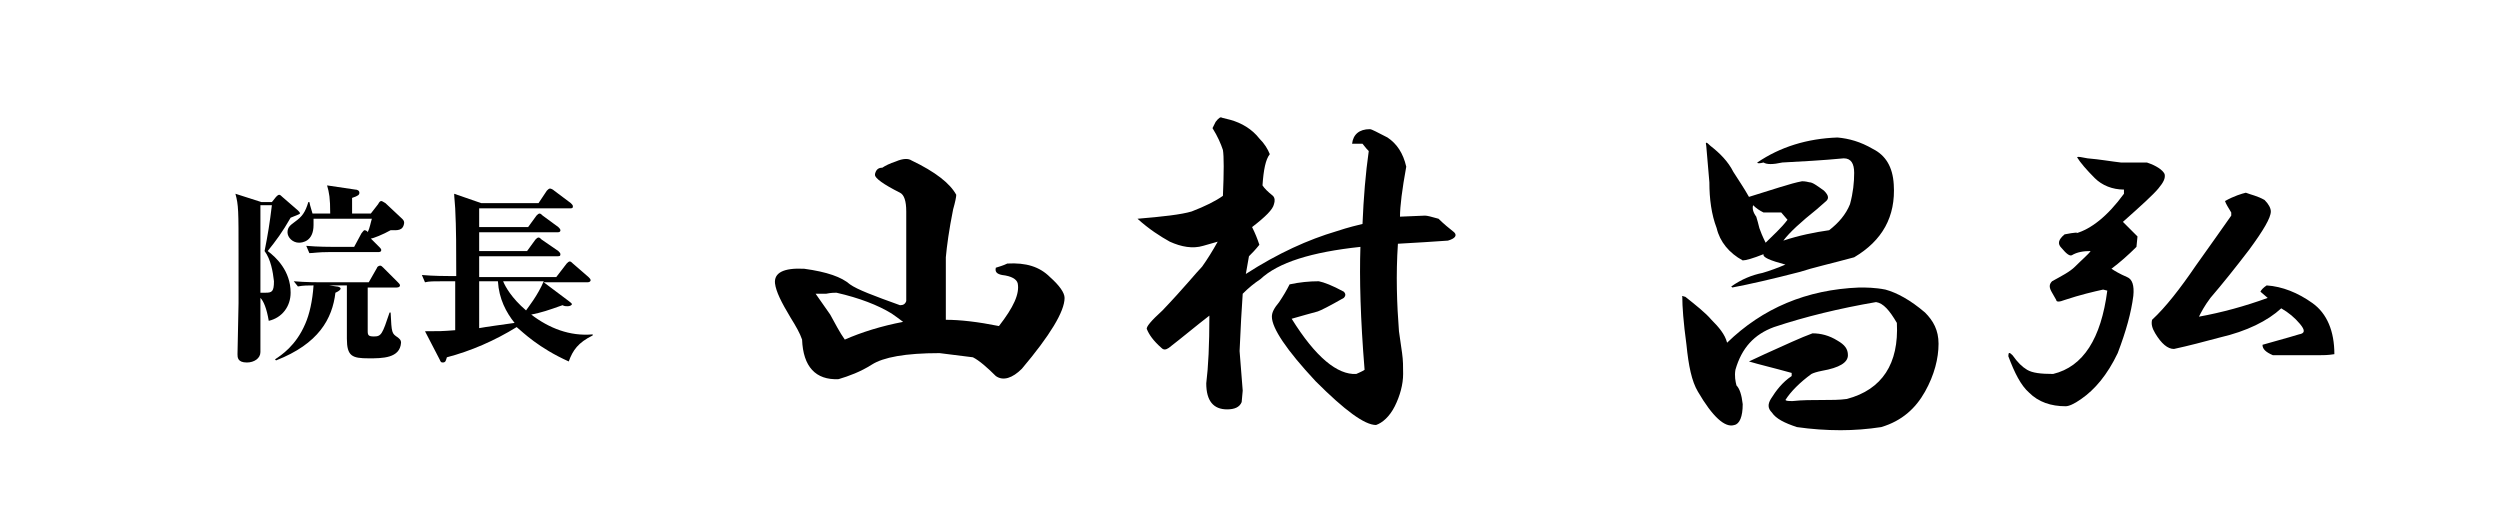
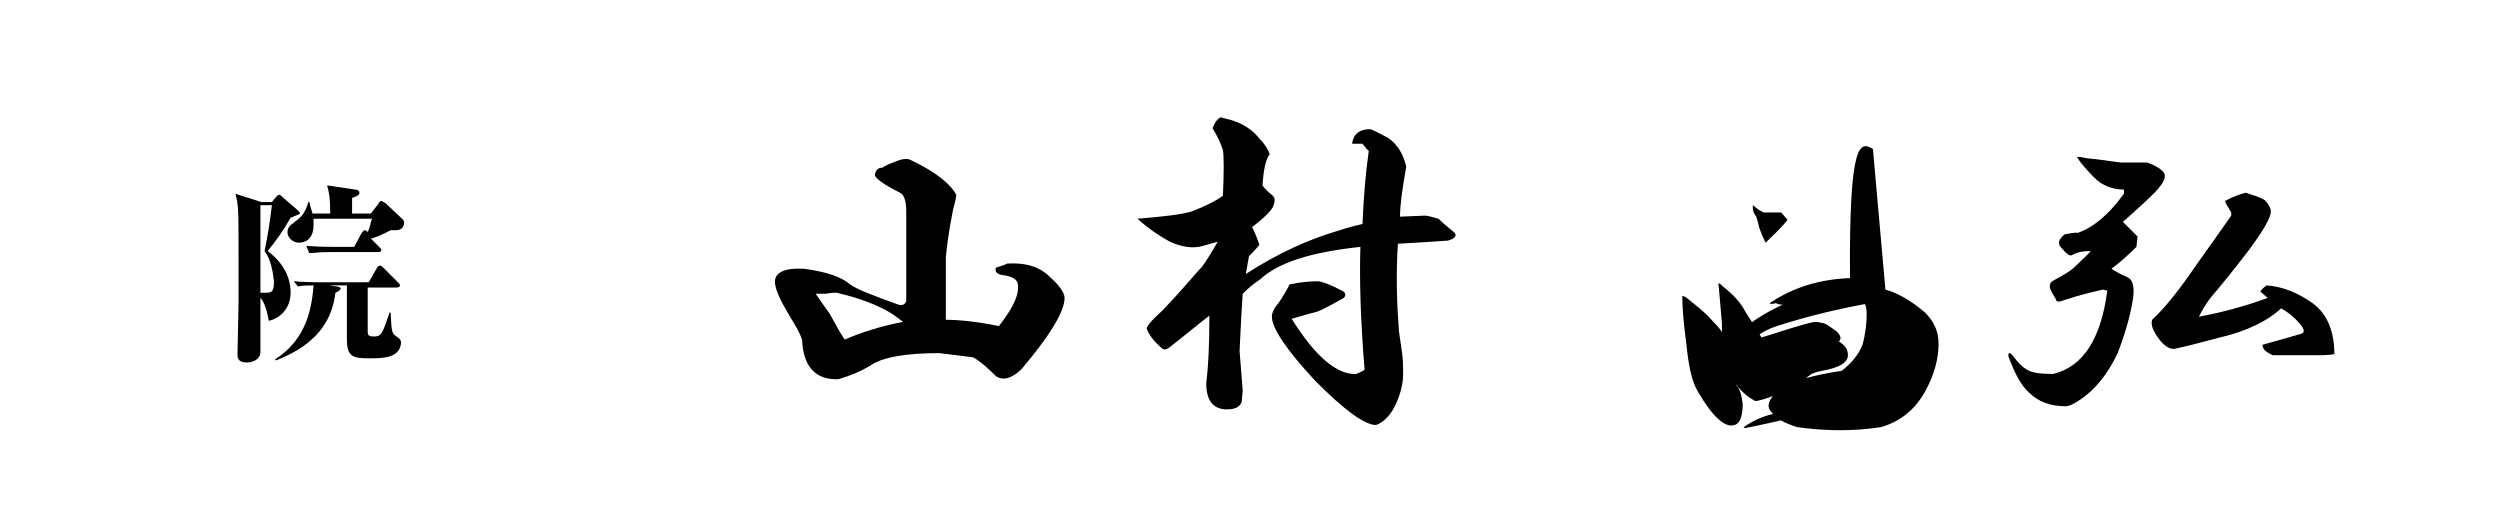
<svg xmlns="http://www.w3.org/2000/svg" version="1.1" id="レイヤー_2" x="0px" y="0px" viewBox="0 0 240 50" style="enable-background:new 0 0 240 50;" xml:space="preserve">
  <g>
    <path d="M91.8,18.7c0,0.2-0.1,0.7-0.3,1.4c-0.4,2-0.6,3.5-0.7,4.6v6c1.4,0,3.1,0.2,5.1,0.6c1.4-1.8,2-3.1,1.8-4.1   c-0.1-0.4-0.6-0.7-1.5-0.8c-0.5-0.1-0.7-0.3-0.6-0.7c0.3-0.1,0.7-0.2,1.1-0.4c1.8-0.1,3.1,0.3,4.1,1.3c0.9,0.8,1.4,1.5,1.4,2   c0,1.3-1.4,3.6-4.1,6.8c-0.9,0.9-1.8,1.2-2.5,0.7c-0.8-0.8-1.6-1.5-2.2-1.8l-3.2-0.4c-3.3,0-5.4,0.4-6.5,1.1   c-1.1,0.7-2.2,1.1-3.2,1.4c-2.2,0.1-3.4-1.2-3.5-3.8c-0.2-0.6-0.6-1.3-1.1-2.1C75,29,74.5,28,74.4,27.2c-0.1-1,0.8-1.5,2.8-1.4   c2.2,0.3,3.6,0.8,4.4,1.5c0.7,0.5,2.3,1.1,4.8,2c0.3,0,0.5-0.1,0.6-0.4v-8.6c0-1-0.2-1.6-0.6-1.8c-1.6-0.8-2.4-1.4-2.4-1.7v-0.1   c0.1-0.4,0.3-0.6,0.7-0.6c0.3-0.2,0.7-0.4,1.3-0.6c0.7-0.3,1.2-0.3,1.5-0.1C89.8,16.5,91.2,17.6,91.8,18.7z M78.3,28.2l1.4,2   c0.5,0.9,0.9,1.7,1.4,2.4c1.6-0.7,3.5-1.3,5.6-1.7c-0.4-0.3-0.8-0.6-1.1-0.8c-1.3-0.8-3.1-1.5-5.3-2c-0.2,0-0.5,0-1,0.1   C78.9,28.2,78.6,28.2,78.3,28.2z" />
    <path d="M118.1,11.5c1.1,0.3,2.1,0.9,2.8,1.8c0.5,0.5,0.8,1,1,1.5c-0.4,0.5-0.6,1.5-0.7,3c0.2,0.3,0.5,0.6,1,1   c0.2,0.2,0.2,0.5,0.1,0.8c-0.1,0.5-0.8,1.2-2.1,2.2c0.3,0.6,0.5,1.1,0.7,1.7c-0.4,0.5-0.7,0.8-1,1.1l-0.3,1.7c3.1-2,6-3.3,8.7-4.1   c1.2-0.4,2.1-0.6,2.5-0.7c0.1-2.5,0.3-4.9,0.6-7c-0.1-0.1-0.3-0.3-0.6-0.7h-1c0.1-0.9,0.7-1.4,1.7-1.4c0.2,0,0.7,0.3,1.7,0.8   c0.9,0.6,1.5,1.5,1.8,2.8c-0.4,2.2-0.6,3.8-0.6,4.8l2.4-0.1c0.2,0,0.6,0.1,1.3,0.3c0.5,0.5,1,0.9,1.5,1.3c0.3,0.3,0.1,0.6-0.6,0.8   c-1.4,0.1-3,0.2-4.8,0.3c-0.2,3-0.1,5.8,0.1,8.4c0.1,0.7,0.2,1.4,0.3,2.1c0.1,0.7,0.1,1.3,0.1,2c0,1-0.3,2.1-0.8,3.1   s-1.2,1.6-1.8,1.8c-1.1,0-3-1.4-5.8-4.2c-2.8-3-4.2-5.1-4.2-6.2c0-0.4,0.2-0.8,0.7-1.4c0.4-0.6,0.7-1.1,1-1.7   c0.9-0.2,1.9-0.3,2.8-0.3c0.5,0.1,1.3,0.4,2.4,1c0.2,0.2,0.2,0.4,0,0.6c-1.4,0.8-2.2,1.2-2.5,1.3c-0.7,0.2-1.5,0.4-2.5,0.7   c2.3,3.7,4.4,5.4,6.2,5.3c0.2-0.1,0.5-0.2,0.8-0.4c-0.4-4.9-0.5-8.8-0.4-11.8c-4.7,0.5-7.9,1.5-9.6,3.1c-0.6,0.4-1.1,0.8-1.7,1.4   c-0.1,1.4-0.2,3.2-0.3,5.5c0.1,1.3,0.2,2.6,0.3,3.8l-0.1,1.1c-0.2,0.5-0.7,0.7-1.4,0.7c-1.3,0-2-0.8-2-2.5c0.2-1.6,0.3-3.7,0.3-6.5   c-1.3,1-2.6,2.1-3.9,3.1c-0.3,0.2-0.5,0.2-0.7,0c-0.8-0.7-1.2-1.3-1.4-1.8c-0.1-0.2,0.4-0.8,1.5-1.8c2.1-2.2,3.3-3.7,3.8-4.2   c0.5-0.7,1-1.5,1.5-2.4l-1.4,0.4c-1,0.3-2.1,0.1-3.2-0.4c-0.9-0.5-2-1.2-3.1-2.2c2.4-0.2,4.2-0.4,5.2-0.7c1.3-0.5,2.3-1,3-1.5   c0.1-2.3,0.1-3.8,0-4.4c-0.2-0.6-0.5-1.3-1-2.1l0.3-0.6c0.3-0.4,0.5-0.5,0.6-0.4L118.1,11.5z" />
-     <path d="M181,27.8c1.1,0.3,2.4,1,3.8,2.2c0.8,0.8,1.3,1.7,1.3,3c0,1.4-0.4,3-1.3,4.6s-2.2,2.8-4.2,3.4c-1.3,0.2-2.6,0.3-3.9,0.3   c-1.4,0-2.8-0.1-4.2-0.3c-1.2-0.4-2-0.8-2.4-1.4c-0.4-0.4-0.4-0.8-0.1-1.3c0.5-0.8,1.1-1.6,2-2.2v-0.3c-1.8-0.5-3.1-0.8-4.1-1.1   l1.5-0.7c2-0.9,3.5-1.6,4.6-2c0.8,0,1.6,0.2,2.4,0.7c0.7,0.4,1,0.8,1,1.4c0,0.7-0.8,1.2-2.5,1.5c-0.5,0.1-0.8,0.2-1,0.3   c-1.1,0.8-2,1.7-2.5,2.5c0.1,0.1,0.3,0.1,0.7,0.1c0.9-0.1,1.9-0.1,2.8-0.1c0.9,0,1.7,0,2.4-0.1c3.4-0.9,5-3.4,4.8-7.3   c-0.7-1.2-1.3-1.9-2-2c-3.5,0.6-6.8,1.4-9.8,2.4c-1.9,0.7-3.1,2-3.7,4.1c-0.1,0.6,0,1.1,0.1,1.5c0.3,0.3,0.5,0.9,0.6,1.8   c0,1.2-0.3,1.9-0.8,2c-0.9,0.3-2.1-0.8-3.5-3.2c-0.6-1-0.9-2.5-1.1-4.5c-0.3-2.2-0.4-3.7-0.4-4.6c-0.1-0.1,0-0.1,0.3,0   c1,0.8,1.9,1.5,2.5,2.2c0.7,0.7,1.3,1.4,1.5,2.2c3.4-3.3,7.6-5.1,12.7-5.3C179.1,27.6,180,27.6,181,27.8z M179.8,14.3   c1.2,0.6,1.9,1.7,2,3.4c0.2,3.1-1.1,5.4-3.8,7c-2.2,0.6-4,1-5.2,1.4c-2.7,0.7-4.9,1.2-6.5,1.5l-0.1-0.1c1-0.7,2-1.1,3-1.3   c0.7-0.2,1.5-0.5,2.2-0.8c-1.5-0.4-2.2-0.7-2.1-1c-1,0.4-1.7,0.6-2,0.6c-1.3-0.7-2.2-1.8-2.5-3.1c-0.5-1.3-0.7-2.8-0.7-4.4   c-0.1-1.1-0.2-2.3-0.3-3.5c-0.1-0.4,0-0.4,0.4,0c0.9,0.7,1.7,1.5,2.2,2.5c0.5,0.8,1,1.5,1.5,2.4c2.3-0.7,4-1.3,5.1-1.5   c0.1,0,0.3,0,0.7,0.1c0.3,0,0.7,0.3,1.4,0.8c0.5,0.5,0.5,0.8,0.1,1.1l-0.8,0.7c-1.5,1.2-2.6,2.2-3.2,3c1.5-0.5,3-0.8,4.4-1   c0.9-0.7,1.6-1.5,2-2.5c0.3-1.1,0.4-2.1,0.4-3c0-0.9-0.3-1.4-1-1.4c-2.1,0.2-4,0.3-5.9,0.4c-0.9,0.2-1.5,0.2-1.8,0   c-0.4,0.1-0.6,0.1-0.6,0c2.2-1.5,4.8-2.3,7.7-2.4C177.5,13.3,178.6,13.6,179.8,14.3z M168.9,21.9c0.1,0.3,0.3,0.8,0.6,1.4   c0.7-0.7,1.5-1.4,2.1-2.2l-0.6-0.7h-1.7c-0.4-0.2-0.7-0.4-1-0.7c-0.1,0.3,0,0.7,0.3,1.1C168.7,21.1,168.8,21.5,168.9,21.9z" />
+     <path d="M181,27.8c1.1,0.3,2.4,1,3.8,2.2c0.8,0.8,1.3,1.7,1.3,3c0,1.4-0.4,3-1.3,4.6s-2.2,2.8-4.2,3.4c-1.3,0.2-2.6,0.3-3.9,0.3   c-1.4,0-2.8-0.1-4.2-0.3c-1.2-0.4-2-0.8-2.4-1.4c-0.4-0.4-0.4-0.8-0.1-1.3c0.5-0.8,1.1-1.6,2-2.2v-0.3c-1.8-0.5-3.1-0.8-4.1-1.1   l1.5-0.7c2-0.9,3.5-1.6,4.6-2c0.8,0,1.6,0.2,2.4,0.7c0.7,0.4,1,0.8,1,1.4c0,0.7-0.8,1.2-2.5,1.5c-0.5,0.1-0.8,0.2-1,0.3   c-1.1,0.8-2,1.7-2.5,2.5c0.1,0.1,0.3,0.1,0.7,0.1c0.9-0.1,1.9-0.1,2.8-0.1c0.9,0,1.7,0,2.4-0.1c3.4-0.9,5-3.4,4.8-7.3   c-0.7-1.2-1.3-1.9-2-2c-3.5,0.6-6.8,1.4-9.8,2.4c-1.9,0.7-3.1,2-3.7,4.1c-0.1,0.6,0,1.1,0.1,1.5c0.3,0.3,0.5,0.9,0.6,1.8   c0,1.2-0.3,1.9-0.8,2c-0.9,0.3-2.1-0.8-3.5-3.2c-0.6-1-0.9-2.5-1.1-4.5c-0.3-2.2-0.4-3.7-0.4-4.6c-0.1-0.1,0-0.1,0.3,0   c1,0.8,1.9,1.5,2.5,2.2c0.7,0.7,1.3,1.4,1.5,2.2c3.4-3.3,7.6-5.1,12.7-5.3C179.1,27.6,180,27.6,181,27.8z c1.2,0.6,1.9,1.7,2,3.4c0.2,3.1-1.1,5.4-3.8,7c-2.2,0.6-4,1-5.2,1.4c-2.7,0.7-4.9,1.2-6.5,1.5l-0.1-0.1c1-0.7,2-1.1,3-1.3   c0.7-0.2,1.5-0.5,2.2-0.8c-1.5-0.4-2.2-0.7-2.1-1c-1,0.4-1.7,0.6-2,0.6c-1.3-0.7-2.2-1.8-2.5-3.1c-0.5-1.3-0.7-2.8-0.7-4.4   c-0.1-1.1-0.2-2.3-0.3-3.5c-0.1-0.4,0-0.4,0.4,0c0.9,0.7,1.7,1.5,2.2,2.5c0.5,0.8,1,1.5,1.5,2.4c2.3-0.7,4-1.3,5.1-1.5   c0.1,0,0.3,0,0.7,0.1c0.3,0,0.7,0.3,1.4,0.8c0.5,0.5,0.5,0.8,0.1,1.1l-0.8,0.7c-1.5,1.2-2.6,2.2-3.2,3c1.5-0.5,3-0.8,4.4-1   c0.9-0.7,1.6-1.5,2-2.5c0.3-1.1,0.4-2.1,0.4-3c0-0.9-0.3-1.4-1-1.4c-2.1,0.2-4,0.3-5.9,0.4c-0.9,0.2-1.5,0.2-1.8,0   c-0.4,0.1-0.6,0.1-0.6,0c2.2-1.5,4.8-2.3,7.7-2.4C177.5,13.3,178.6,13.6,179.8,14.3z M168.9,21.9c0.1,0.3,0.3,0.8,0.6,1.4   c0.7-0.7,1.5-1.4,2.1-2.2l-0.6-0.7h-1.7c-0.4-0.2-0.7-0.4-1-0.7c-0.1,0.3,0,0.7,0.3,1.1C168.7,21.1,168.8,21.5,168.9,21.9z" />
    <path d="M203.6,15.6h2.5c0.9,0.3,1.5,0.7,1.7,1.1c0.1,0.4-0.1,0.8-0.6,1.4c-0.5,0.6-1.6,1.6-3.4,3.2l1.4,1.4l-0.1,1   c-0.8,0.8-1.6,1.5-2.4,2.1c0.3,0.2,0.8,0.5,1.5,0.8c0.5,0.2,0.7,0.8,0.6,1.8c-0.2,1.6-0.7,3.4-1.5,5.5c-1,2.1-2.2,3.5-3.5,4.4   c-0.7,0.5-1.2,0.7-1.5,0.7c-1.4,0-2.6-0.4-3.5-1.3c-0.8-0.7-1.4-1.9-2-3.5c0-0.4,0.1-0.4,0.4-0.1c0.5,0.7,0.9,1.1,1.4,1.4   c0.5,0.3,1.3,0.4,2.5,0.4c2.9-0.7,4.6-3.4,5.2-8l-0.4-0.1c-0.9,0.2-2.2,0.5-3.7,1c-0.5,0.2-0.8,0.2-0.8,0l-0.4-0.7   c-0.3-0.5-0.3-0.8,0-1.1c0.9-0.5,1.7-0.9,2.2-1.4c0.7-0.7,1.3-1.2,1.5-1.5c-0.7,0-1.3,0.1-1.8,0.4c-0.2,0.1-0.5-0.1-1-0.7   c-0.4-0.4-0.3-0.8,0.3-1.3c1-0.2,1.4-0.2,1.1-0.1c1.4-0.4,3-1.6,4.6-3.8v-0.4c-1.1,0-2.1-0.4-2.8-1.1c-0.8-0.8-1.4-1.5-1.7-2   c0.1-0.1,0.4,0,1,0.1C201.6,15.3,202.7,15.5,203.6,15.6z M217.4,19.2c0.4,0.4,0.6,0.8,0.6,1.1c0,0.6-0.7,1.8-2.1,3.7   c-1.3,1.7-2.5,3.2-3.7,4.6c-0.6,0.8-0.9,1.4-1.1,1.8c2.2-0.4,4.4-1,6.6-1.8l-0.7-0.6c0.1-0.2,0.3-0.4,0.6-0.6   c1.5,0.1,3,0.7,4.4,1.7c1.4,1,2.1,2.7,2.1,4.9c-0.6,0.1-1.1,0.1-1.5,0.1h-4.4c-0.7-0.3-1-0.6-1-1c1-0.3,2.2-0.6,3.5-1   c0.6-0.1,0.6-0.4,0.1-1c-0.5-0.6-1.1-1.1-1.8-1.5c-1.3,1.2-3.3,2.2-5.9,2.8c-1.5,0.4-3,0.8-4.4,1.1c-0.6,0-1.2-0.5-1.8-1.5   c-0.3-0.5-0.4-0.9-0.3-1.3c1.3-1.2,2.7-3,4.2-5.2c1.3-1.8,2.4-3.4,3.4-4.8v-0.3c-0.3-0.5-0.5-0.8-0.6-1.1c0.9-0.5,1.6-0.7,2-0.8   C216.1,18.7,216.7,18.8,217.4,19.2z" />
  </g>
  <g>
    <path d="M27.9,20.9c-0.8,1.4-1.4,2.2-2.2,3.2c0.8,0.6,2.2,1.9,2.2,4c0,1.3-0.8,2.4-2.1,2.7c-0.2-1.2-0.5-1.9-0.8-2.2   c0,0.8,0,5,0,5.2c0,0.6-0.6,1-1.3,1c-0.9,0-0.9-0.5-0.9-0.8l0.1-4.9v-4.7c0-4.2,0-4.7-0.3-5.8l2.5,0.8h1l0.4-0.5   c0.1-0.1,0.2-0.2,0.3-0.2s0.2,0.1,0.3,0.2l1.5,1.3c0.1,0.1,0.2,0.2,0.2,0.3C28.7,20.6,28.6,20.6,27.9,20.9z M25.4,24.1   c0.3-1.5,0.5-2.7,0.7-4.4h-1.1v8.4c0.1,0,0.3,0,0.5,0c0.6,0,0.8-0.1,0.8-1.1C26.2,26.1,26,24.9,25.4,24.1z M35.4,34.4   c-1.6,0-2.1-0.2-2.1-1.9v-5.1h-1.7l0.7,0.1c0.2,0,0.4,0.1,0.4,0.2c0,0.2-0.5,0.4-0.5,0.4c-0.3,2.5-1.6,4.9-5.7,6.5l-0.1-0.1   c0.6-0.4,2-1.3,2.9-3.4c0.4-0.9,0.7-2.2,0.8-3.7c-0.5,0-1,0-1.5,0.1L28.2,27c1.1,0.1,2.4,0.1,2.6,0.1h4.6l0.8-1.4   c0-0.1,0.2-0.2,0.3-0.2c0.1,0,0.2,0.1,0.3,0.2l1.4,1.4c0.1,0.1,0.2,0.2,0.2,0.3c0,0.1-0.1,0.2-0.3,0.2h-2.8v4.2   c0,0.4,0.1,0.5,0.6,0.5c0.7,0,0.8-0.2,1.5-2.3h0.1c0.1,2,0.1,2,0.7,2.4c0.1,0.1,0.3,0.2,0.3,0.5C38.4,34.4,36.7,34.4,35.4,34.4z    M37.5,22.1c-0.7,0.4-1.7,0.8-1.9,0.8l0.8,0.8c0.1,0.1,0.2,0.2,0.2,0.3c0,0.2-0.2,0.2-0.3,0.2h-4.7c-1.1,0-1.5,0.1-1.9,0.1   l-0.3-0.7c1.1,0.1,2.4,0.1,2.6,0.1h2l0.7-1.3c0.1-0.1,0.2-0.3,0.3-0.3c0.1,0,0.3,0.1,0.3,0.2c0.2-0.4,0.3-1,0.4-1.3h-5.6   c0,0.1,0,0.3,0,0.6c0,1.6-1.1,1.7-1.4,1.7c-0.6,0-1.1-0.5-1.1-1c0-0.5,0.3-0.7,0.7-1c0.7-0.5,1-0.9,1.3-1.9h0.1   c0.1,0.5,0.2,0.7,0.3,1.1h1.7c0-1.5-0.1-2-0.3-2.7l2.7,0.4c0.2,0,0.4,0.1,0.4,0.3c0,0.2-0.1,0.3-0.7,0.5v1.5h1.8l0.7-0.9   c0.1-0.2,0.2-0.3,0.3-0.3s0.2,0.1,0.4,0.2l1.6,1.5c0.1,0.1,0.2,0.2,0.2,0.4C38.7,22.2,38.1,22.1,37.5,22.1z" />
-     <path d="M54.6,34.7c-2.9-1.3-4.4-2.8-5-3.3c-2.1,1.3-4.4,2.3-6.7,2.9c-0.1,0.3-0.1,0.5-0.4,0.5c-0.2,0-0.2-0.1-0.3-0.3l-1.4-2.7   c1.4,0,1.6,0,2.9-0.1V27h-1c-1.1,0-1.5,0-1.9,0.1l-0.3-0.7c1.1,0.1,2.4,0.1,2.6,0.1h0.7c0-2.5,0-4.6-0.1-6.5c0-0.2-0.1-1.1-0.1-1.4   l2.6,0.9h5.5l0.8-1.2c0.1-0.1,0.2-0.2,0.3-0.2s0.3,0.1,0.4,0.2l1.6,1.2c0.1,0.1,0.2,0.2,0.2,0.3c0,0.2-0.1,0.2-0.3,0.2H46v1.8h4.7   l0.8-1.1c0.1-0.1,0.2-0.2,0.3-0.2c0.1,0,0.2,0.1,0.3,0.2l1.5,1.1c0.1,0.1,0.2,0.2,0.2,0.3c0,0.2-0.2,0.2-0.3,0.2H46v1.8h4.6   l0.8-1.1c0.1-0.1,0.2-0.2,0.3-0.2c0.1,0,0.2,0.1,0.3,0.2l1.6,1.1c0.1,0.1,0.2,0.2,0.2,0.3c0,0.2-0.1,0.2-0.3,0.2H46v2h7.4l1-1.3   c0.1-0.1,0.2-0.2,0.3-0.2s0.2,0.1,0.3,0.2l1.5,1.3c0.1,0.1,0.2,0.2,0.2,0.3c0,0.1-0.1,0.2-0.3,0.2h-4.2l2.4,1.8   c0.1,0.1,0.3,0.2,0.3,0.3c0,0.1-0.2,0.2-0.4,0.2c-0.2,0-0.3,0-0.5-0.1c-1.4,0.5-2,0.7-3,0.9c1.7,1.3,3.7,2.1,5.9,1.9v0.1   C55.5,32.9,55,33.6,54.6,34.7z M47.8,27H46v4.5c0.5-0.1,2.7-0.4,3.4-0.5C48.6,30,47.9,28.7,47.8,27z M48.3,27   c0.2,0.5,0.8,1.6,2.2,2.8c0.2-0.3,1.1-1.4,1.7-2.8H48.3z" />
  </g>
</svg>